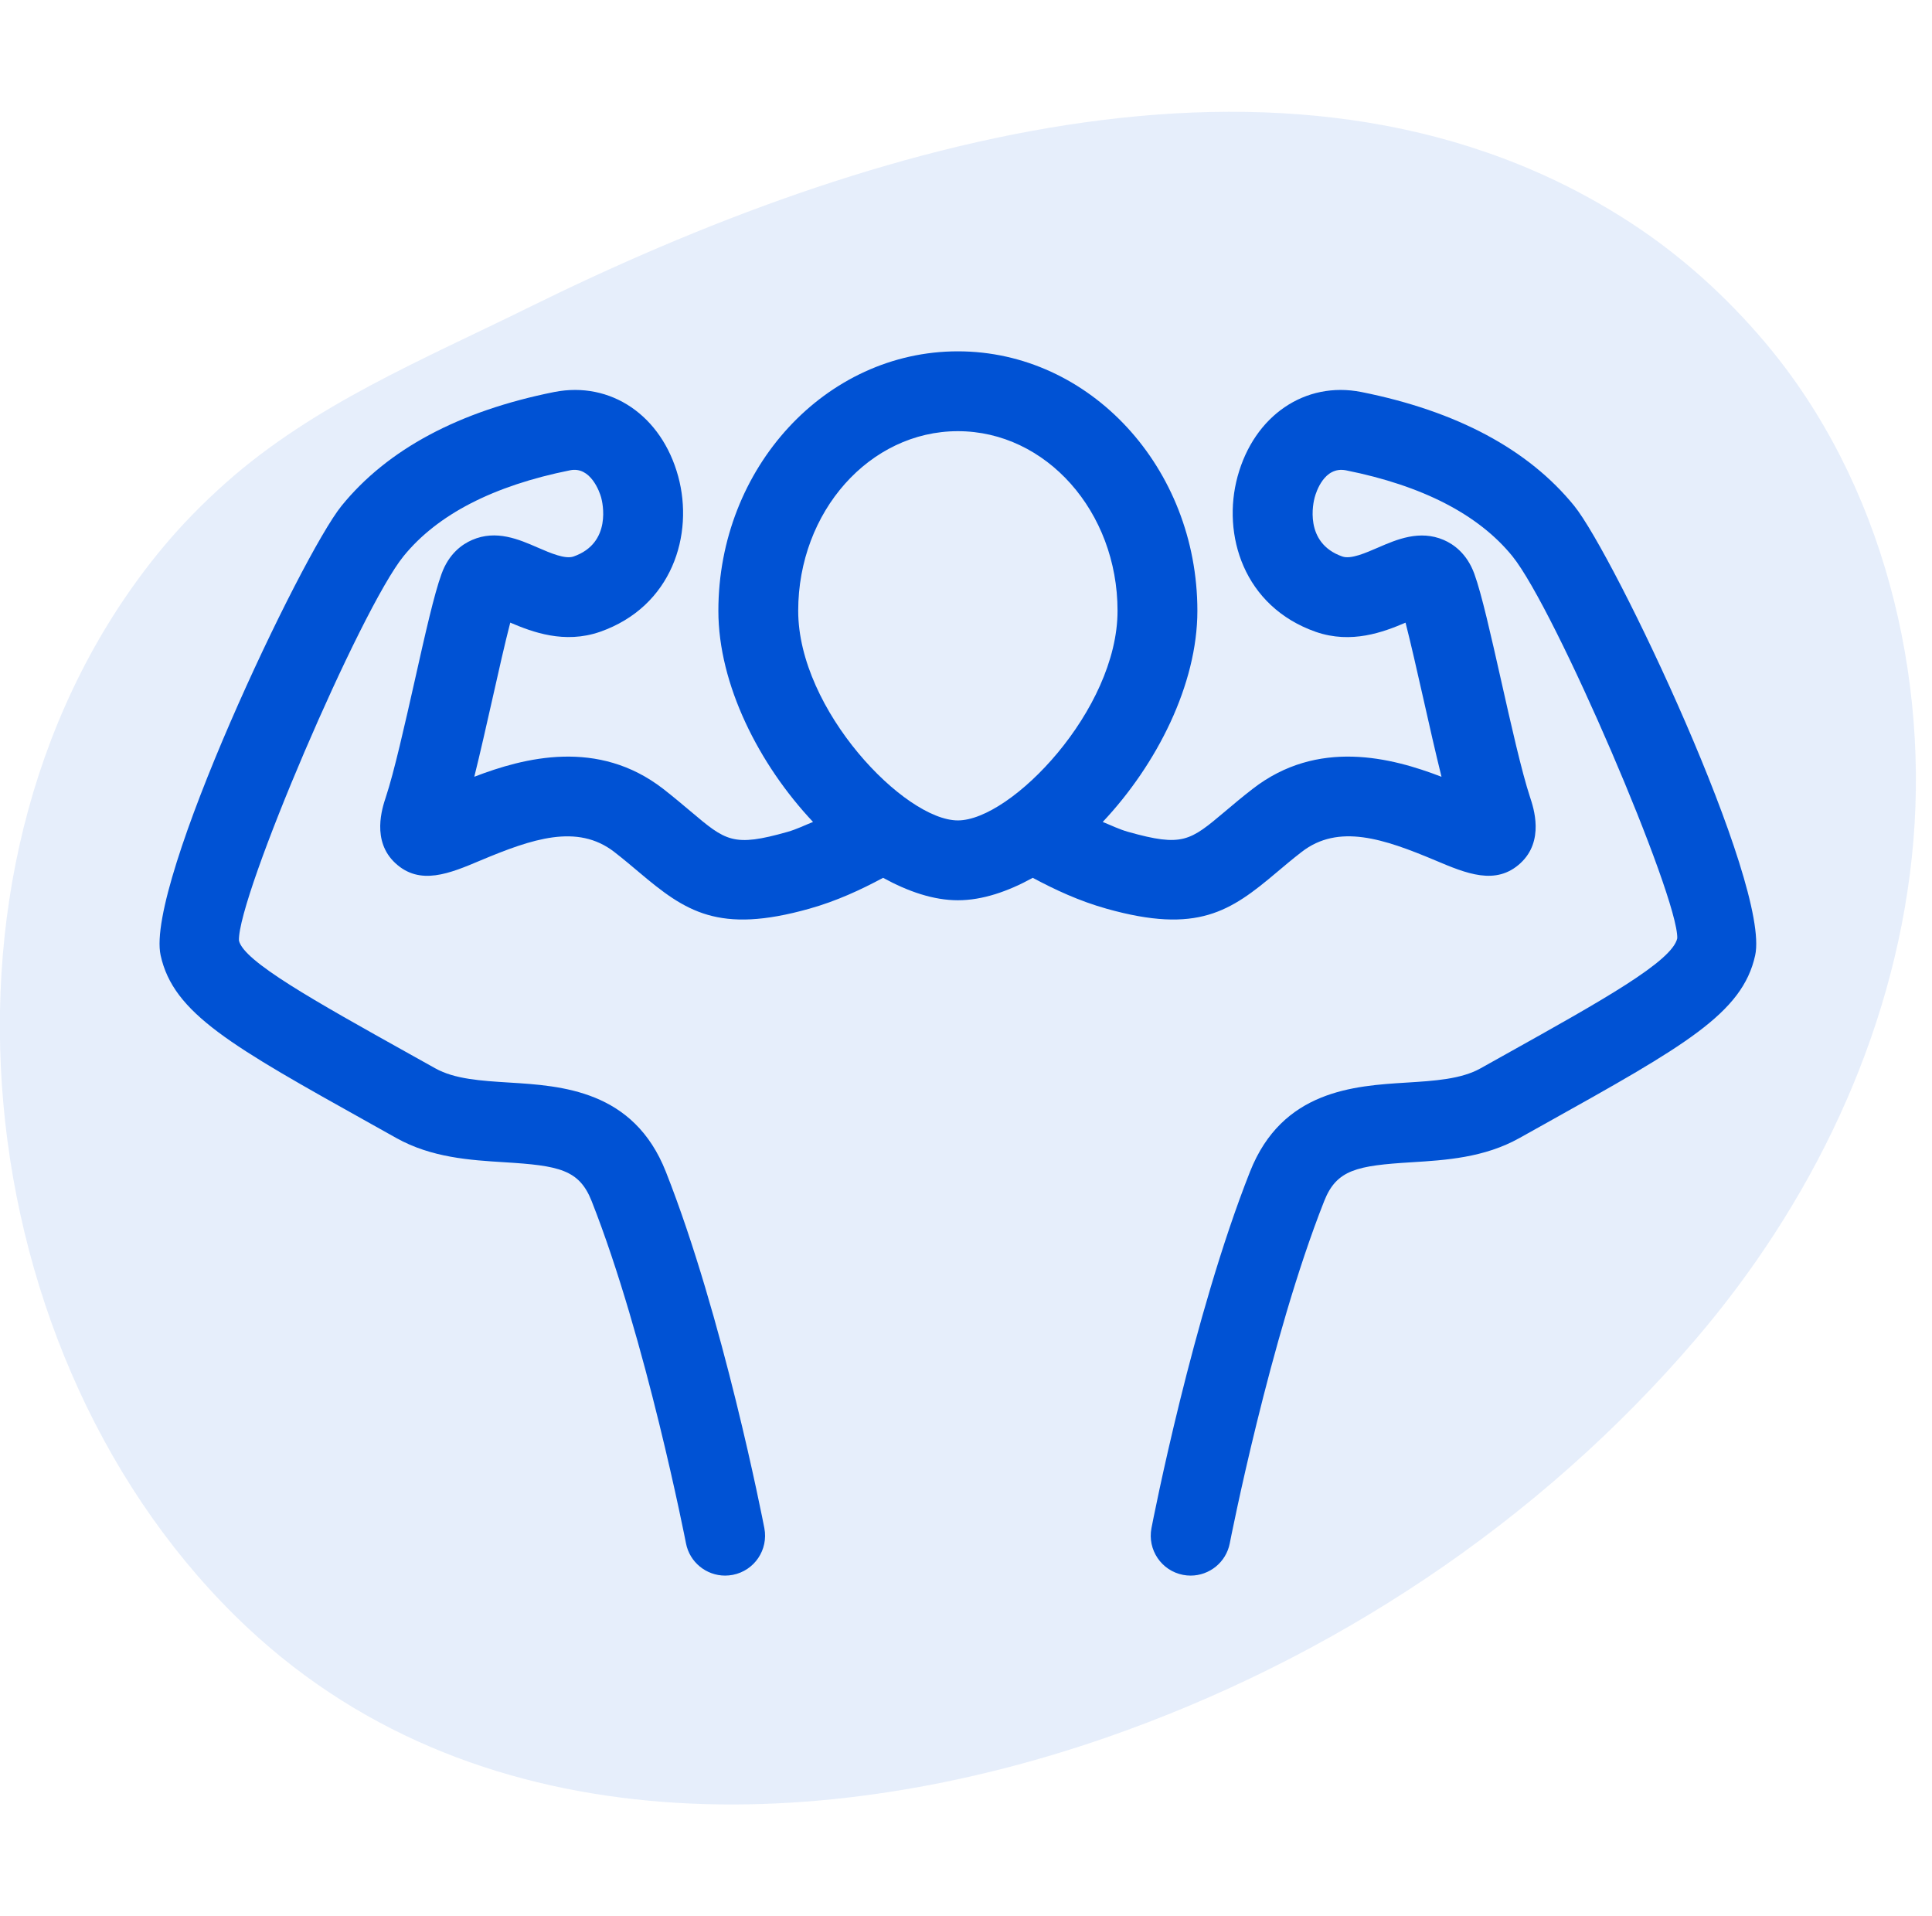
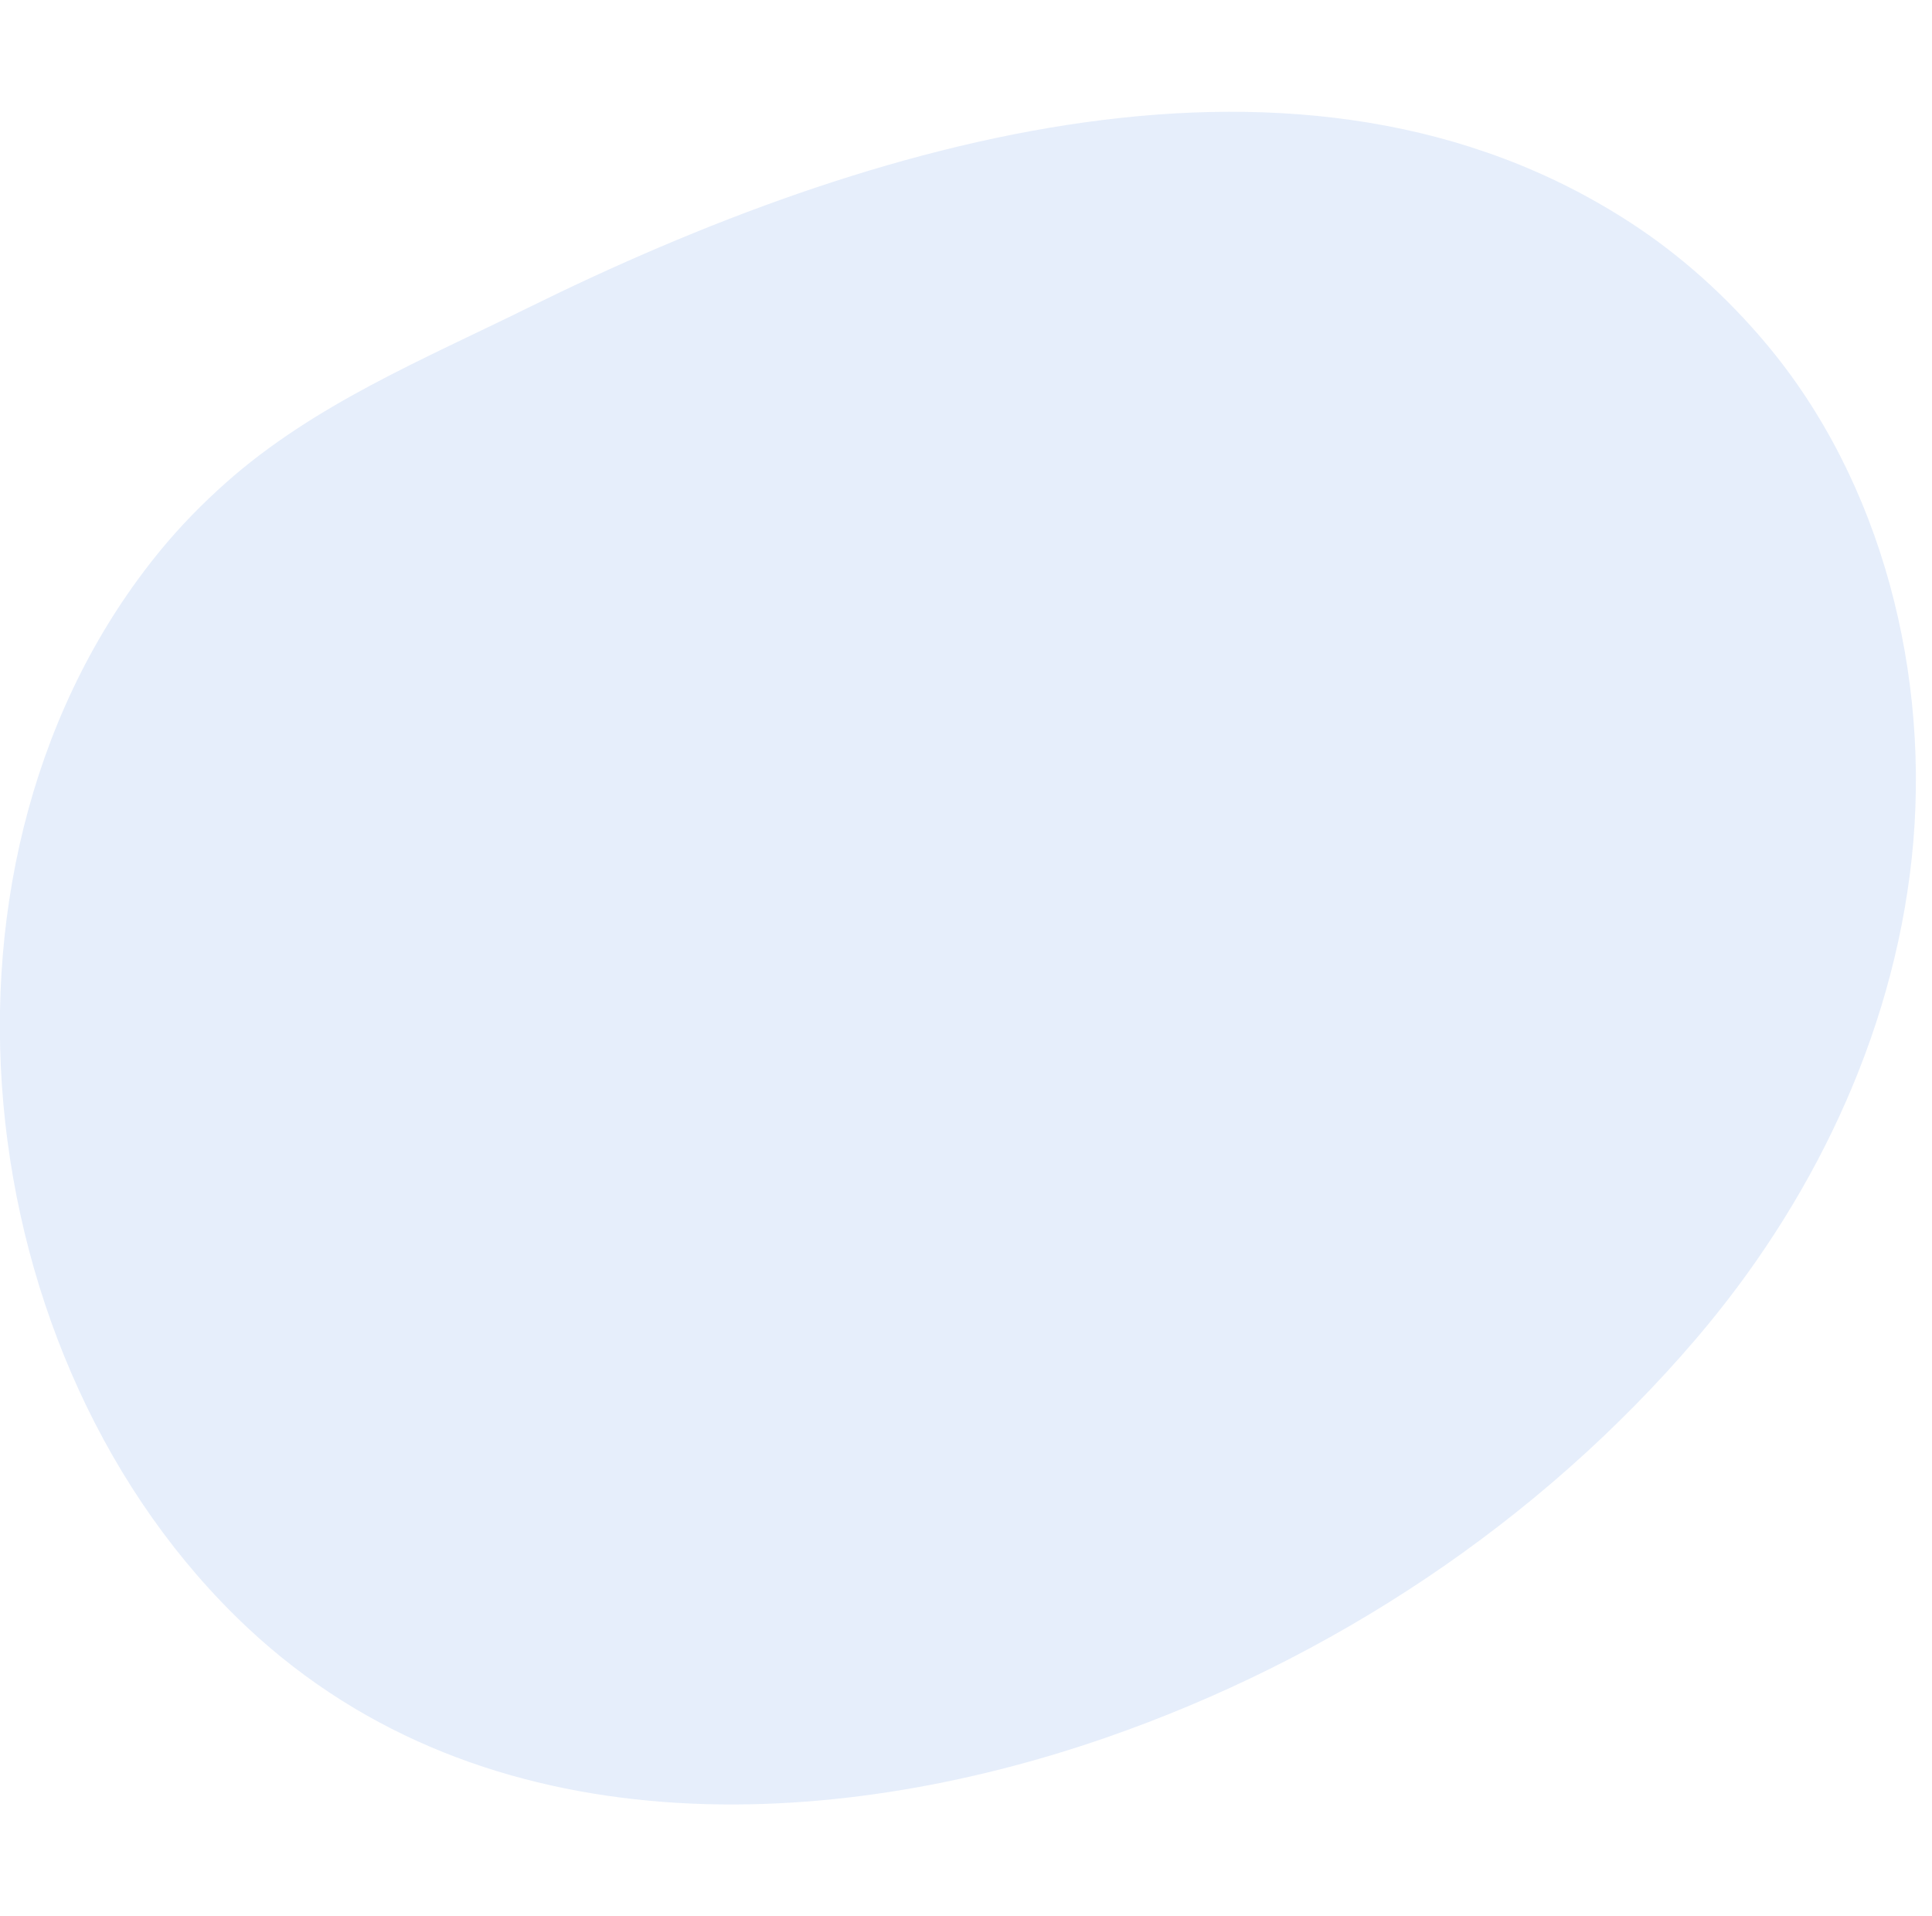
<svg xmlns="http://www.w3.org/2000/svg" width="121" height="120" viewBox="0 0 121 120" fill="none">
  <path d="M33.074 19.273C54.443 8.726 81.685 0.616 102.167 13.977C105.283 16.009 108.101 18.549 110.548 21.447C117.903 30.15 120.946 42.38 119.733 53.725C118.519 65.07 113.336 75.515 106.224 83.837C96.335 95.411 83.333 103.933 69.277 108.811C52.105 114.769 30.396 115.891 15.497 101.925C-2.231 85.307 -5.747 53.586 10.125 34.373C11.346 32.895 12.705 31.514 14.137 30.24C19.653 25.334 26.528 22.504 33.074 19.273Z" fill="#0052D4" fill-opacity="0.1" />
  <g clip-path="url(#clip0_940_3010)">
-     <path d="M98.588 31.672C95.716 28.139 91.234 25.742 85.263 24.549C81.745 23.851 78.551 26.019 77.51 29.834C76.516 33.472 77.881 37.984 82.415 39.571C84.641 40.339 86.633 39.587 88.028 38.992C88.35 40.241 88.746 41.997 89.135 43.714C89.511 45.384 89.894 47.086 90.281 48.644C87.15 47.438 82.529 46.237 78.453 49.401C77.803 49.904 77.241 50.377 76.73 50.809C74.528 52.664 74.068 53.053 70.66 52.094C70.097 51.936 69.595 51.686 69.063 51.472C72.46 47.866 74.991 42.852 74.991 38.251C74.991 29.291 68.263 22.001 59.991 22.001C51.72 22.001 44.991 29.291 44.991 38.251C44.991 42.852 47.523 47.866 50.92 51.471C50.388 51.684 49.886 51.934 49.321 52.094C45.918 53.06 45.455 52.667 43.255 50.809C42.742 50.377 42.18 49.904 41.532 49.397C37.45 46.241 32.838 47.437 29.705 48.642C30.078 47.14 30.467 45.417 30.848 43.727C31.233 42.005 31.632 40.244 31.957 38.99C33.35 39.585 35.348 40.334 37.57 39.569C42.103 37.984 43.468 33.472 42.475 29.832C41.437 26.02 38.253 23.855 34.718 24.547C28.747 25.74 24.265 28.139 21.393 31.674C18.882 34.767 9.087 55.387 10.06 59.825C10.858 63.466 14.478 65.489 23.233 70.377L24.823 71.266C27.033 72.501 29.452 72.65 31.588 72.782C35.007 72.992 36.273 73.241 37.052 75.209C40.462 83.842 42.938 96.516 42.962 96.642C43.192 97.837 44.238 98.667 45.413 98.667C45.57 98.667 45.73 98.652 45.892 98.621C47.247 98.359 48.133 97.049 47.87 95.691C47.767 95.156 45.285 82.441 41.7 73.371C39.684 68.271 35.182 67.994 31.895 67.792C30.137 67.682 28.475 67.581 27.262 66.901L25.67 66.013C19.625 62.639 15.26 60.199 14.965 58.901C14.868 56.147 22.577 38.147 25.275 34.828C27.392 32.221 30.9 30.414 35.7 29.451C36.993 29.184 37.56 30.822 37.65 31.152C37.73 31.442 38.35 33.999 35.922 34.849C35.4 35.033 34.483 34.639 33.673 34.288C32.513 33.784 31.08 33.153 29.567 33.814C28.948 34.081 28.113 34.666 27.654 35.938C27.19 37.207 26.625 39.719 25.972 42.632C25.367 45.316 24.684 48.357 24.163 49.922C23.938 50.599 23.255 52.659 24.762 54.054C26.302 55.479 28.153 54.704 30.11 53.876C33.32 52.531 36.155 51.559 38.472 53.351C39.06 53.807 39.565 54.237 40.03 54.627C42.938 57.084 45.005 58.502 50.68 56.907C52.39 56.427 53.905 55.724 55.308 54.971C56.865 55.826 58.458 56.376 59.995 56.376C61.532 56.376 63.125 55.826 64.682 54.971C66.085 55.724 67.6 56.427 69.309 56.907C74.992 58.502 77.055 57.082 79.96 54.627C80.423 54.237 80.93 53.807 81.519 53.352C83.834 51.556 86.67 52.529 89.879 53.874C91.834 54.702 93.687 55.477 95.227 54.052C96.735 52.659 96.052 50.6 95.827 49.924C95.307 48.354 94.62 45.306 94.015 42.614C93.36 39.711 92.797 37.204 92.338 35.937C91.875 34.666 91.04 34.082 90.422 33.814C88.91 33.164 87.472 33.784 86.313 34.287C85.508 34.636 84.597 35.034 84.07 34.849C81.636 33.999 82.258 31.441 82.337 31.152C82.427 30.822 82.931 29.194 84.29 29.451C89.087 30.41 92.595 32.219 94.715 34.824C97.41 38.147 105.12 56.147 105.046 58.757C104.73 60.2 100.36 62.639 94.311 66.016L92.725 66.902C91.511 67.581 89.852 67.684 88.093 67.794C84.806 67.997 80.305 68.272 78.288 73.372C74.701 82.442 72.218 95.157 72.116 95.692C71.853 97.049 72.74 98.361 74.095 98.622C74.25 98.652 74.411 98.667 74.568 98.667C75.743 98.667 76.79 97.837 77.02 96.644C77.045 96.517 79.52 83.844 82.933 75.214C83.711 73.244 84.98 72.994 88.396 72.784C90.53 72.652 92.951 72.504 95.161 71.267L96.743 70.384C105.503 65.494 109.126 63.471 109.925 59.827C110.895 55.386 101.101 34.766 98.588 31.672ZM59.991 51.376C56.658 51.376 49.991 44.464 49.991 38.251C49.991 32.038 54.468 27.001 59.991 27.001C65.514 27.001 69.991 32.038 69.991 38.251C69.991 44.464 63.325 51.376 59.991 51.376Z" fill="#0052D4" />
-   </g>
+     </g>
  <defs>
    <clipPath id="clip0_940_3010">
-       <rect width="100" height="100" fill="white" transform="translate(9.992 10)" />
-     </clipPath>
+       </clipPath>
  </defs>
</svg>